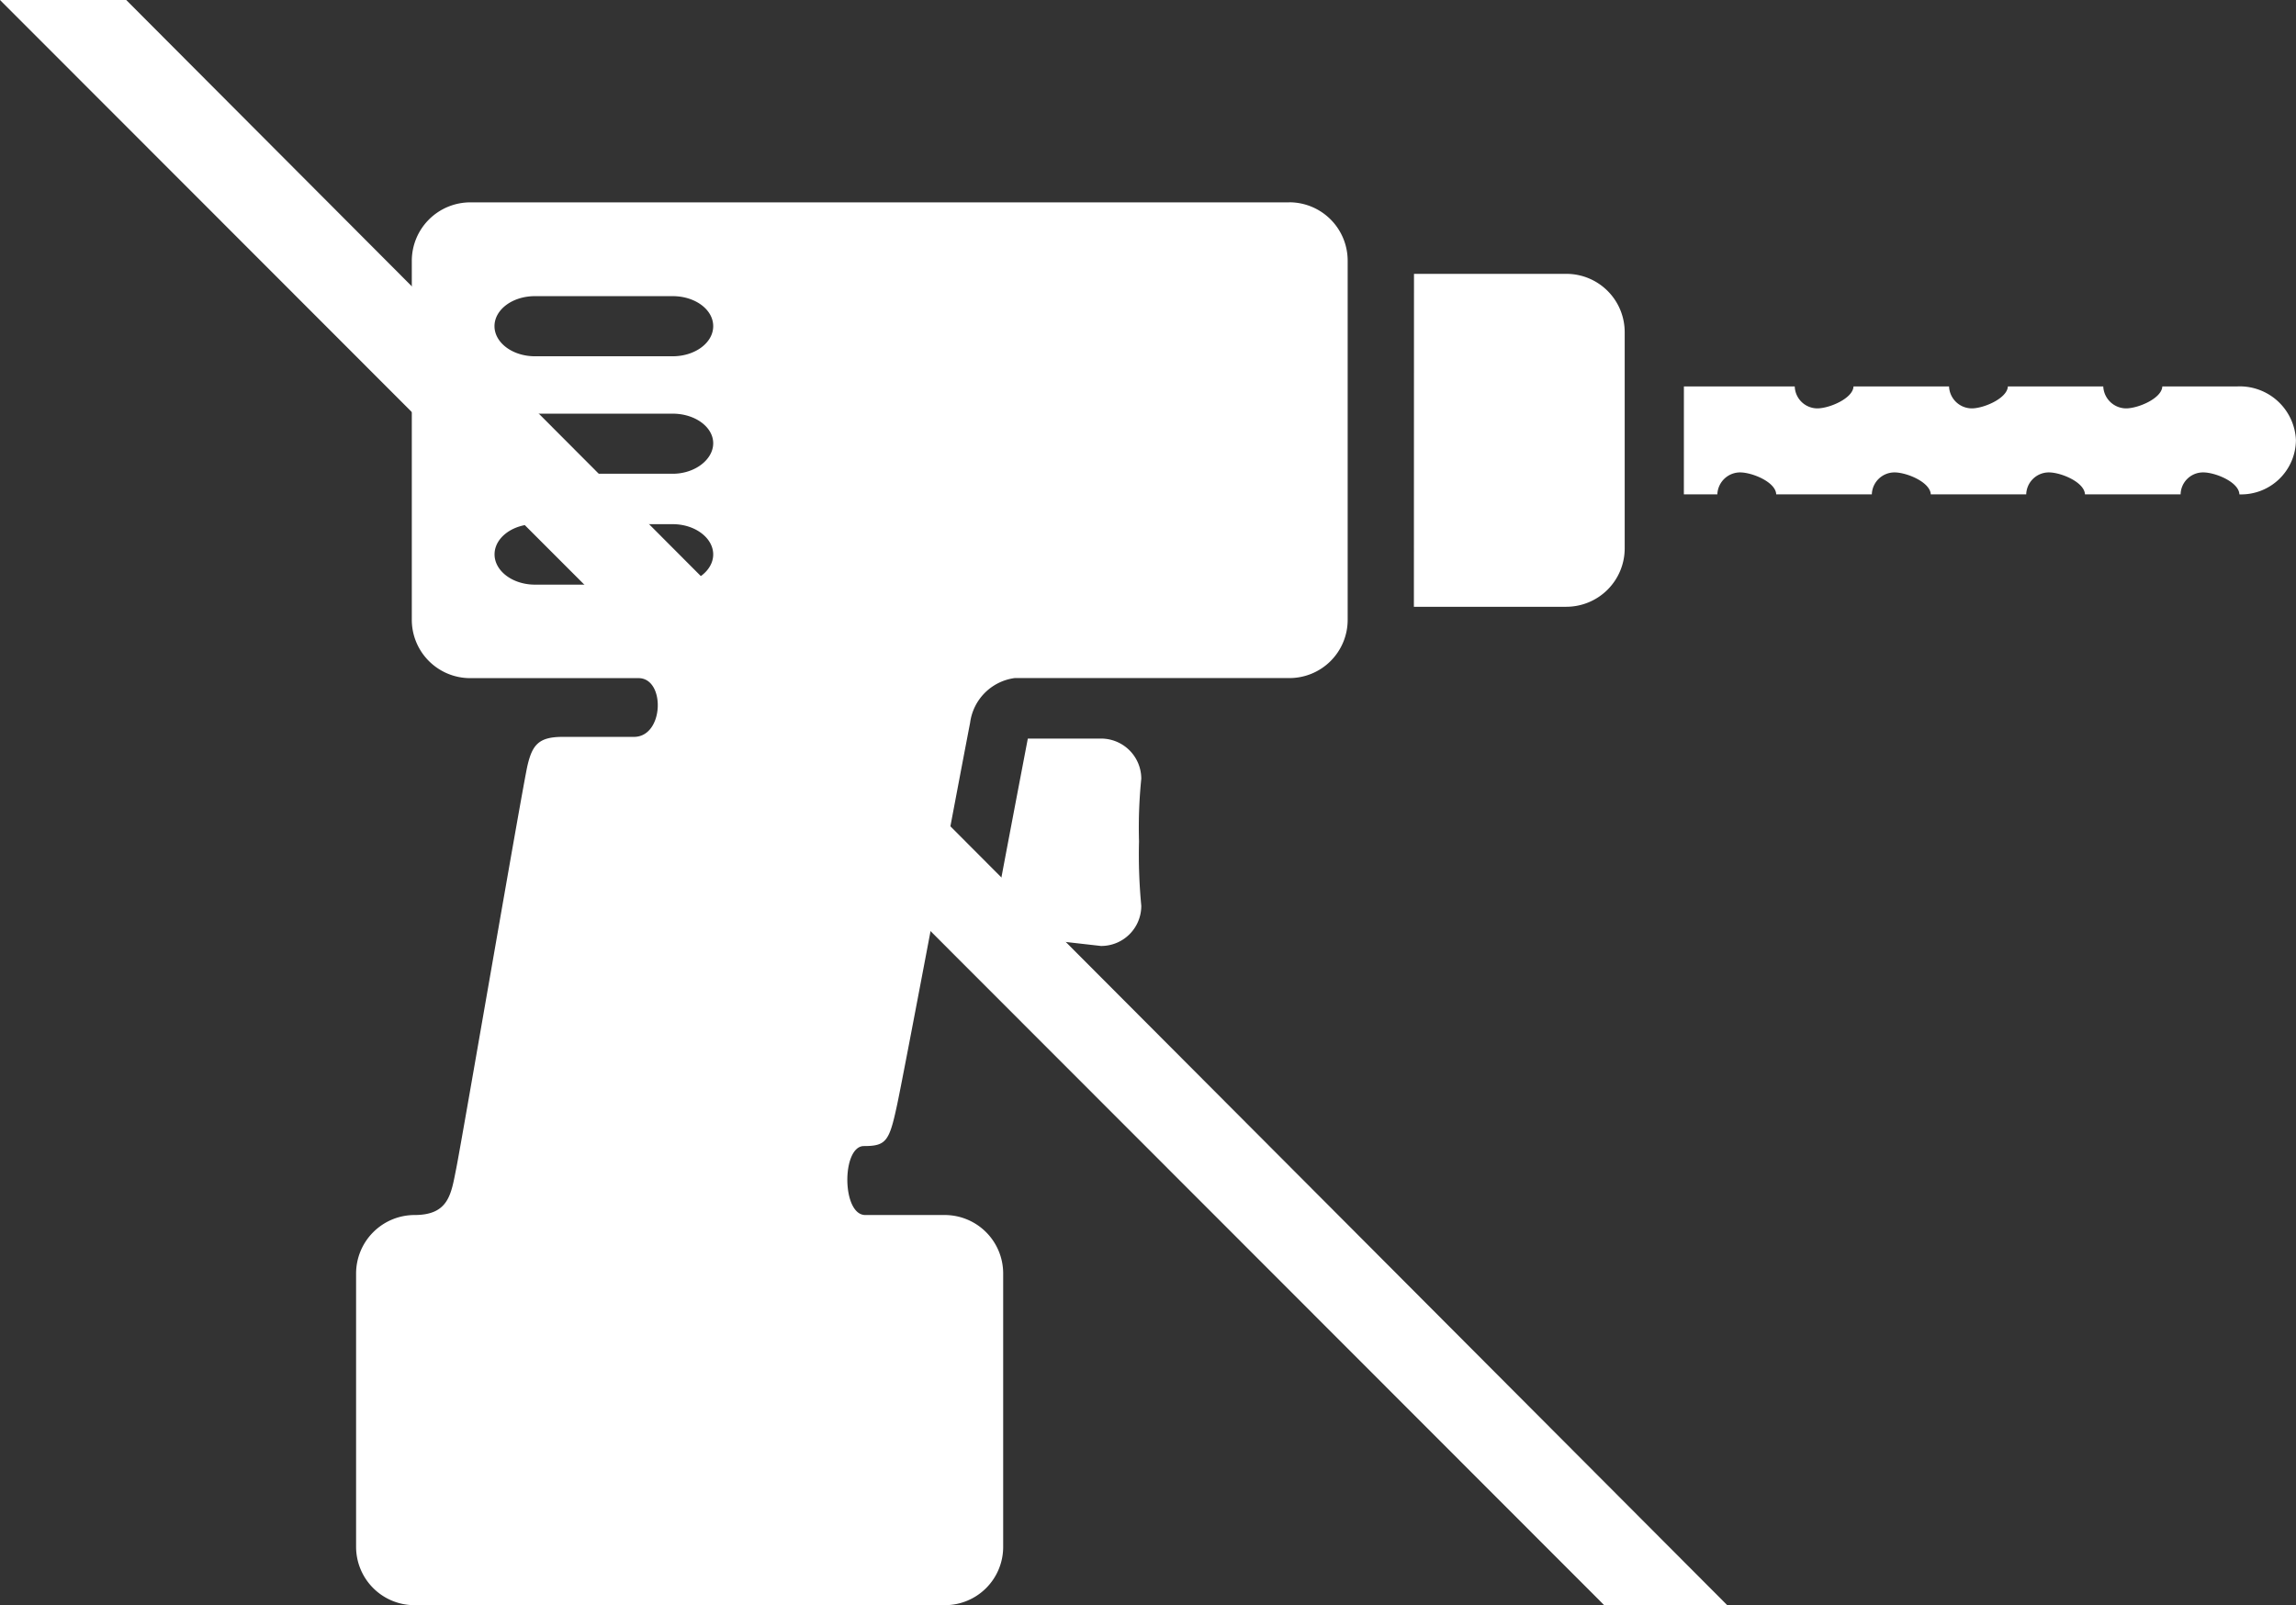
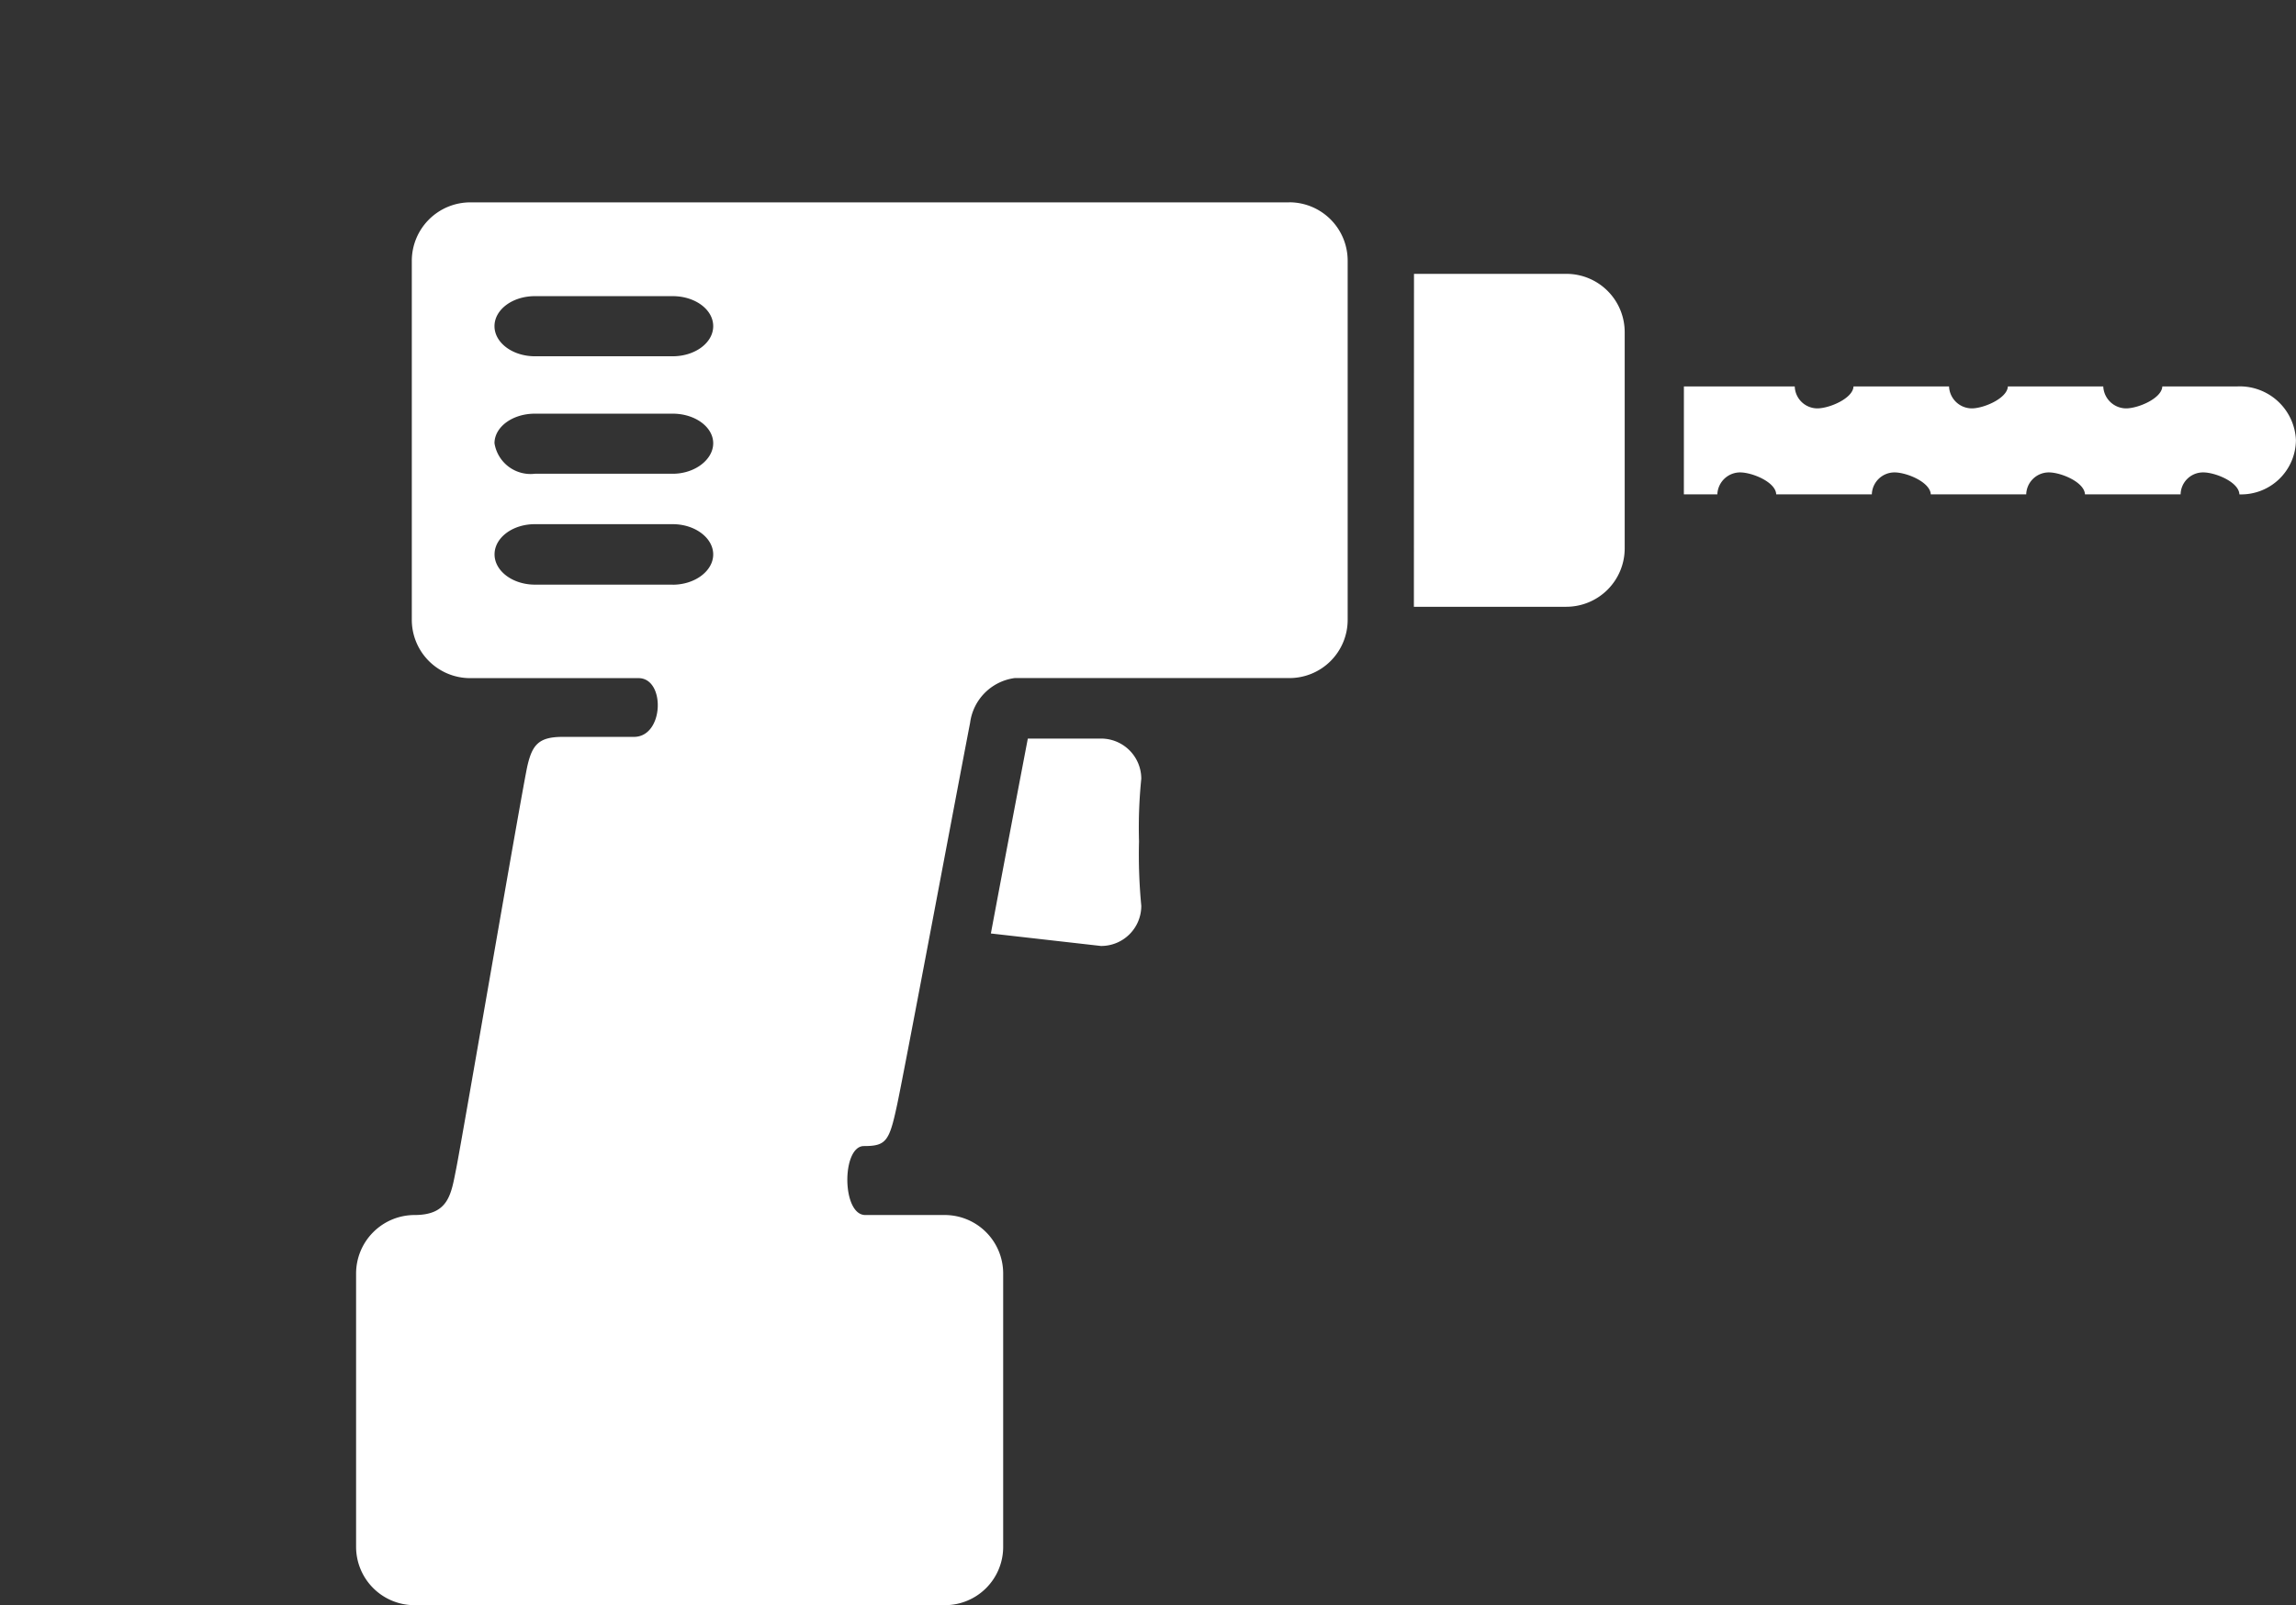
<svg xmlns="http://www.w3.org/2000/svg" id="Grupo_53" data-name="Grupo 53" width="71.667" height="50.114" viewBox="0 0 71.667 50.114">
  <rect x="0" y="0" width="71.667" height="50.114" fill="#333333" stroke="none" />
  <defs>
    <clipPath id="clip-path">
      <rect id="Rectángulo_35" data-name="Rectángulo 35" width="71.667" height="50.114" fill="none" />
    </clipPath>
  </defs>
  <g id="Grupo_52" data-name="Grupo 52" clip-path="url(#clip-path)">
    <path id="Trazado_83" data-name="Trazado 83" d="M257.524,59.1h3.46a.708.708,0,0,0,.7.686c.387,0,1.121-.315,1.134-.686H265.8a.715.715,0,0,0,.709.686c.379,0,1.111-.315,1.127-.686h2.978a.718.718,0,0,0,.709.686c.386,0,1.121-.315,1.134-.686h2.351a1.755,1.755,0,0,1,1.82,1.679,1.71,1.71,0,0,1-1.765,1.692c-.01-.381-.745-.686-1.129-.686a.7.7,0,0,0-.706.686h-2.985c-.016-.381-.745-.686-1.127-.686a.706.706,0,0,0-.707.686H265.23c-.016-.381-.748-.686-1.134-.686a.708.708,0,0,0-.706.686h-2.985c-.01-.381-.743-.686-1.13-.686a.712.712,0,0,0-.707.686h-1.045Z" transform="translate(-204.963 -47.036)" fill="#fff" />
    <path id="Trazado_84" data-name="Trazado 84" d="M216.246,41.89H221a1.82,1.82,0,0,1,1.823,1.823v6.742A1.824,1.824,0,0,1,221,52.284h-4.757Z" transform="translate(-172.11 -33.34)" fill="#fff" />
    <path id="Trazado_85" data-name="Trazado 85" d="M152.69,112.976h2.284a1.255,1.255,0,0,1,1.258,1.254,15.074,15.074,0,0,0-.071,1.954,16.73,16.73,0,0,0,.071,2.01,1.252,1.252,0,0,1-1.258,1.257l-3.437-.39c.44-2.351.917-4.847,1.153-6.084" transform="translate(-120.608 -89.917)" fill="#fff" fill-rule="evenodd" />
    <path id="Trazado_86" data-name="Trazado 86" d="M83.567,30.953H58.011a1.827,1.827,0,0,0-1.828,1.831v11.2a1.822,1.822,0,0,0,1.828,1.823H63.26c.845,0,.8,1.834-.143,1.834H60.889c-.743,0-.943.249-1.094.889S57.768,60.114,57.57,61.115c-.159.786-.222,1.454-1.3,1.454a1.828,1.828,0,0,0-1.826,1.824v8.534a1.823,1.823,0,0,0,1.826,1.823H72.822a1.819,1.819,0,0,0,1.82-1.823V64.393a1.825,1.825,0,0,0-1.82-1.824H70.338c-.74,0-.74-2.153-.043-2.153s.793-.152,1.035-1.283S73.264,48.98,73.61,47.2A1.619,1.619,0,0,1,75,45.805h8.569a1.818,1.818,0,0,0,1.826-1.823v-11.2a1.823,1.823,0,0,0-1.826-1.831M64.328,42.888h-4.3c-.7,0-1.262-.428-1.262-.945S59.323,41,60.026,41h4.3c.7,0,1.265.431,1.265.945s-.568.945-1.265.945m0-3.464h-4.3a1.141,1.141,0,0,1-1.262-.952c0-.507.559-.924,1.262-.924h4.3c.7,0,1.265.417,1.265.924s-.568.952-1.265.952m0-3.668h-4.3c-.7,0-1.262-.425-1.262-.94s.559-.937,1.262-.937h4.3c.7,0,1.265.417,1.265.937s-.568.94-1.265.94" transform="translate(-43.329 -24.635)" fill="#fff" />
-     <path id="Trazado_87" data-name="Trazado 87" d="M53.912,50.113H50.069l-.126-.128L0,0H3.94Z" transform="translate(0 0)" fill="#fff" />
  </g>
</svg>